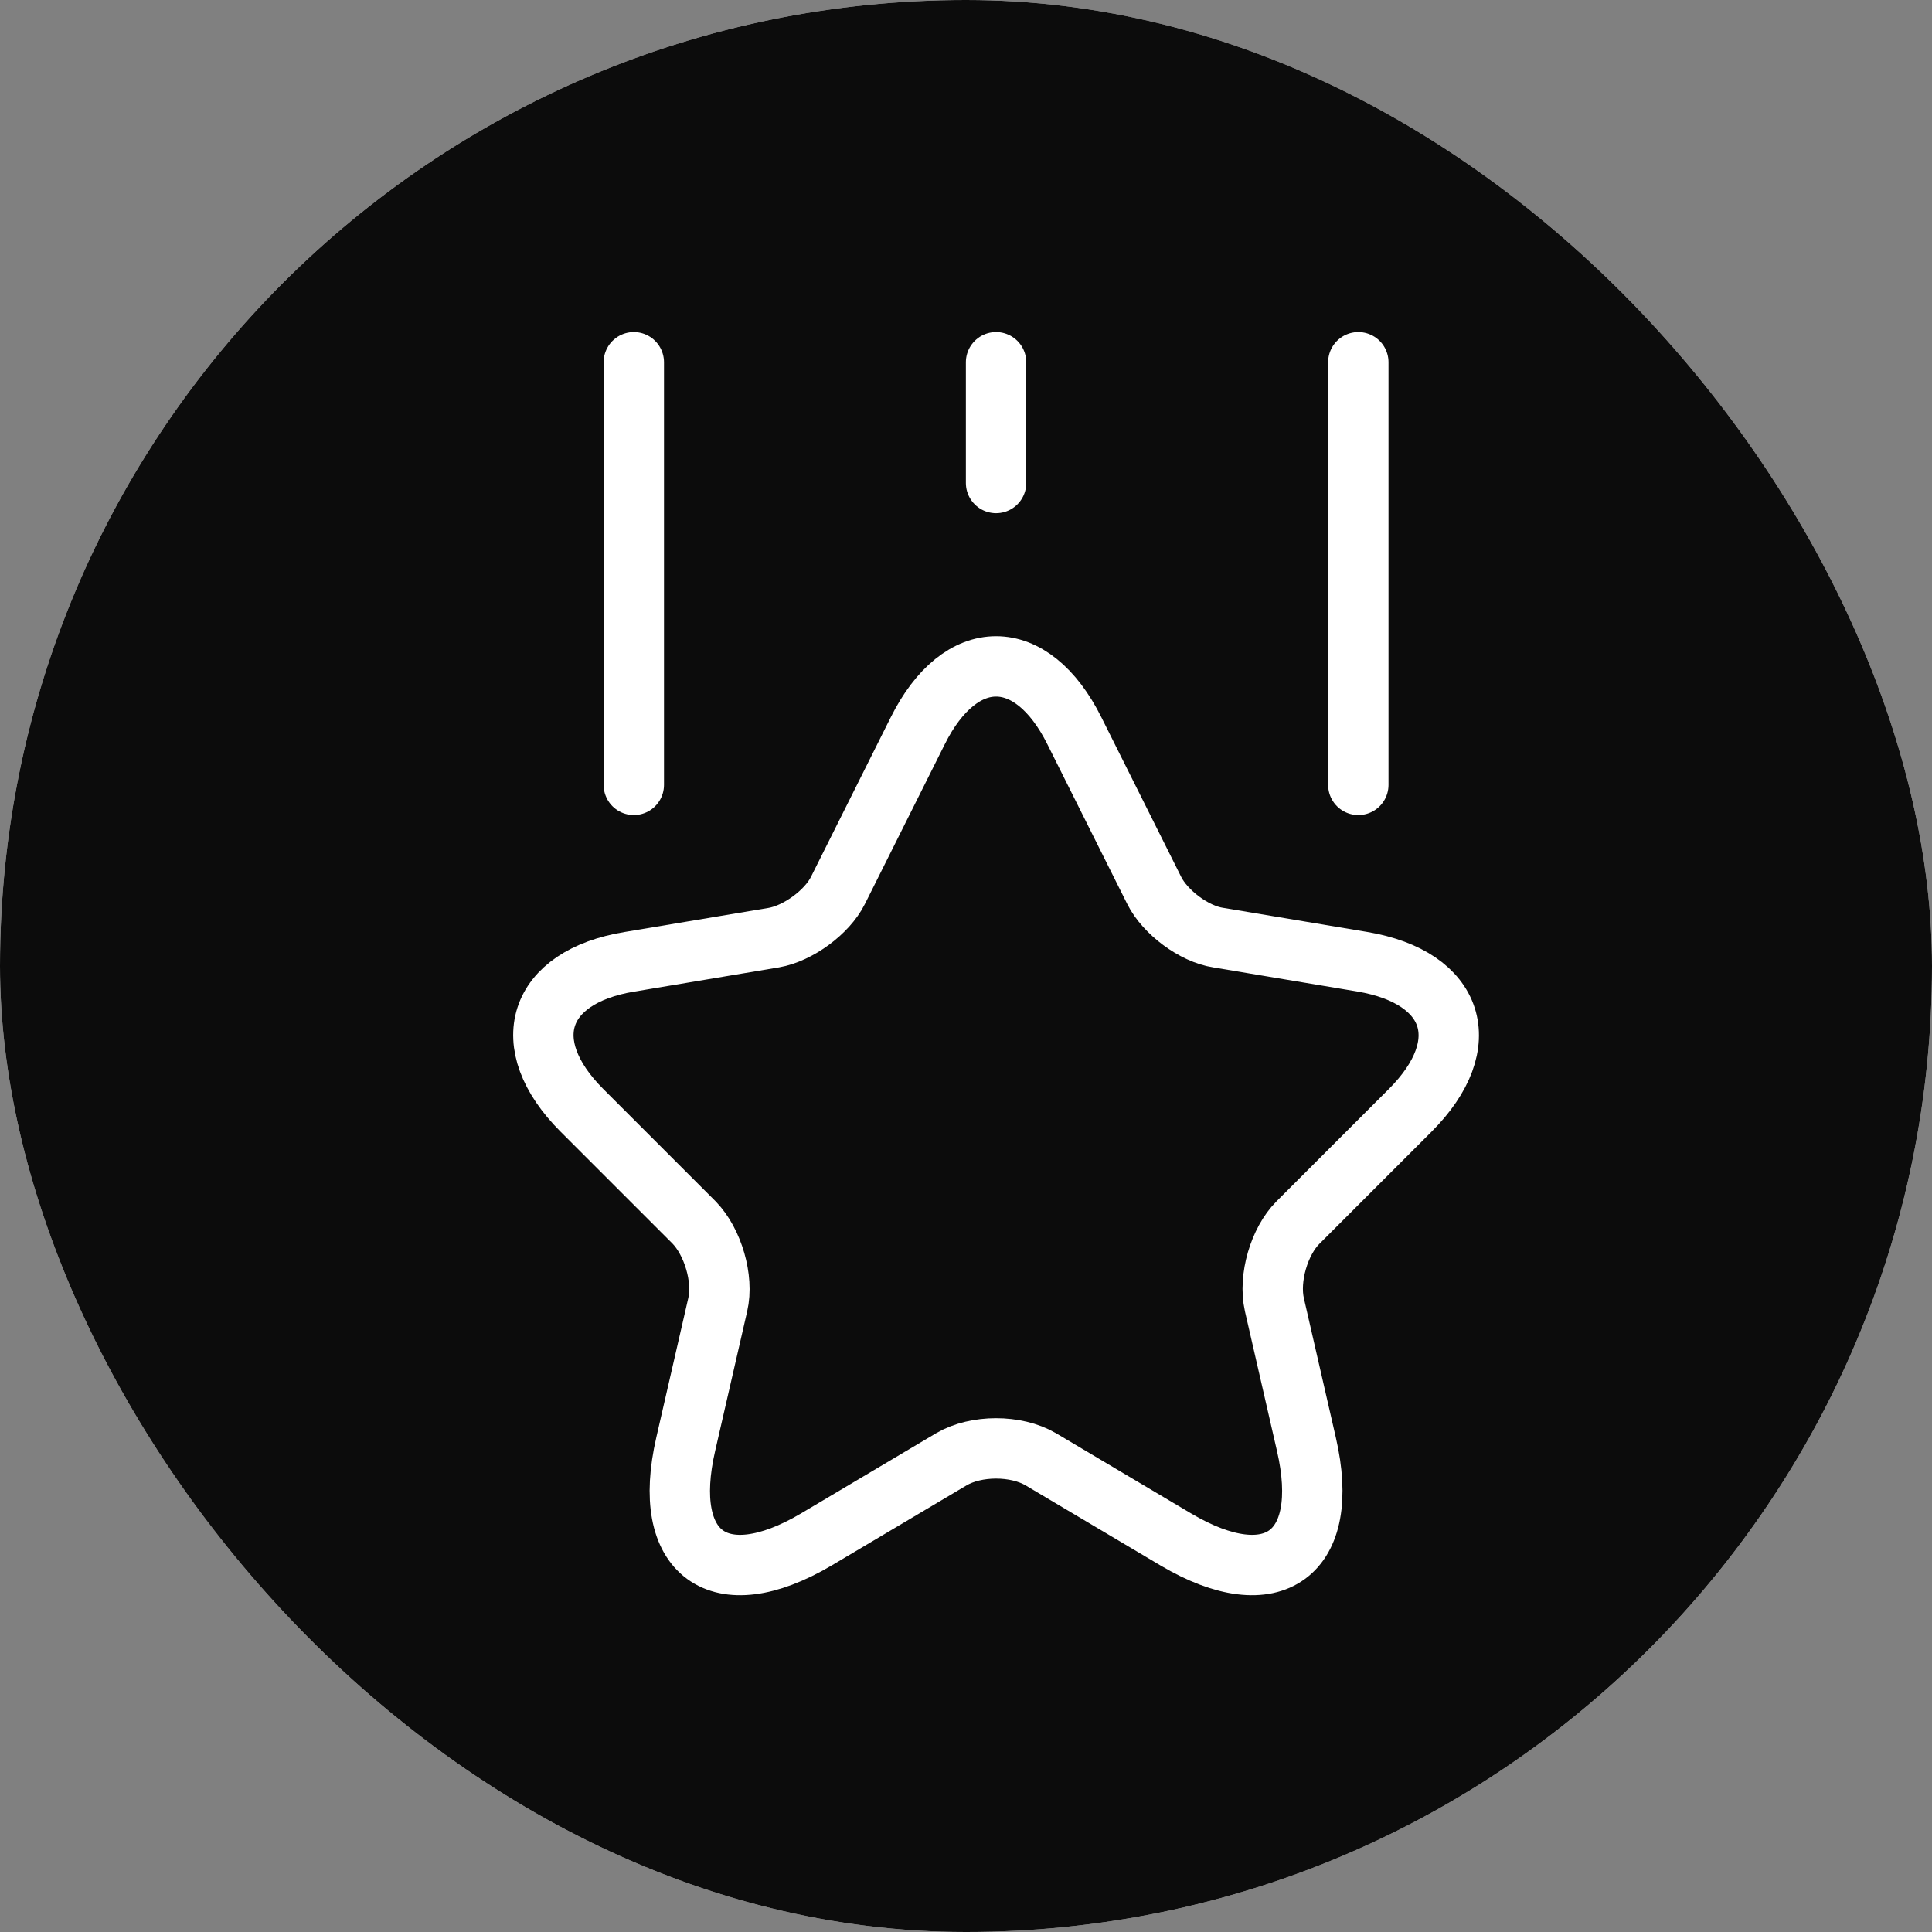
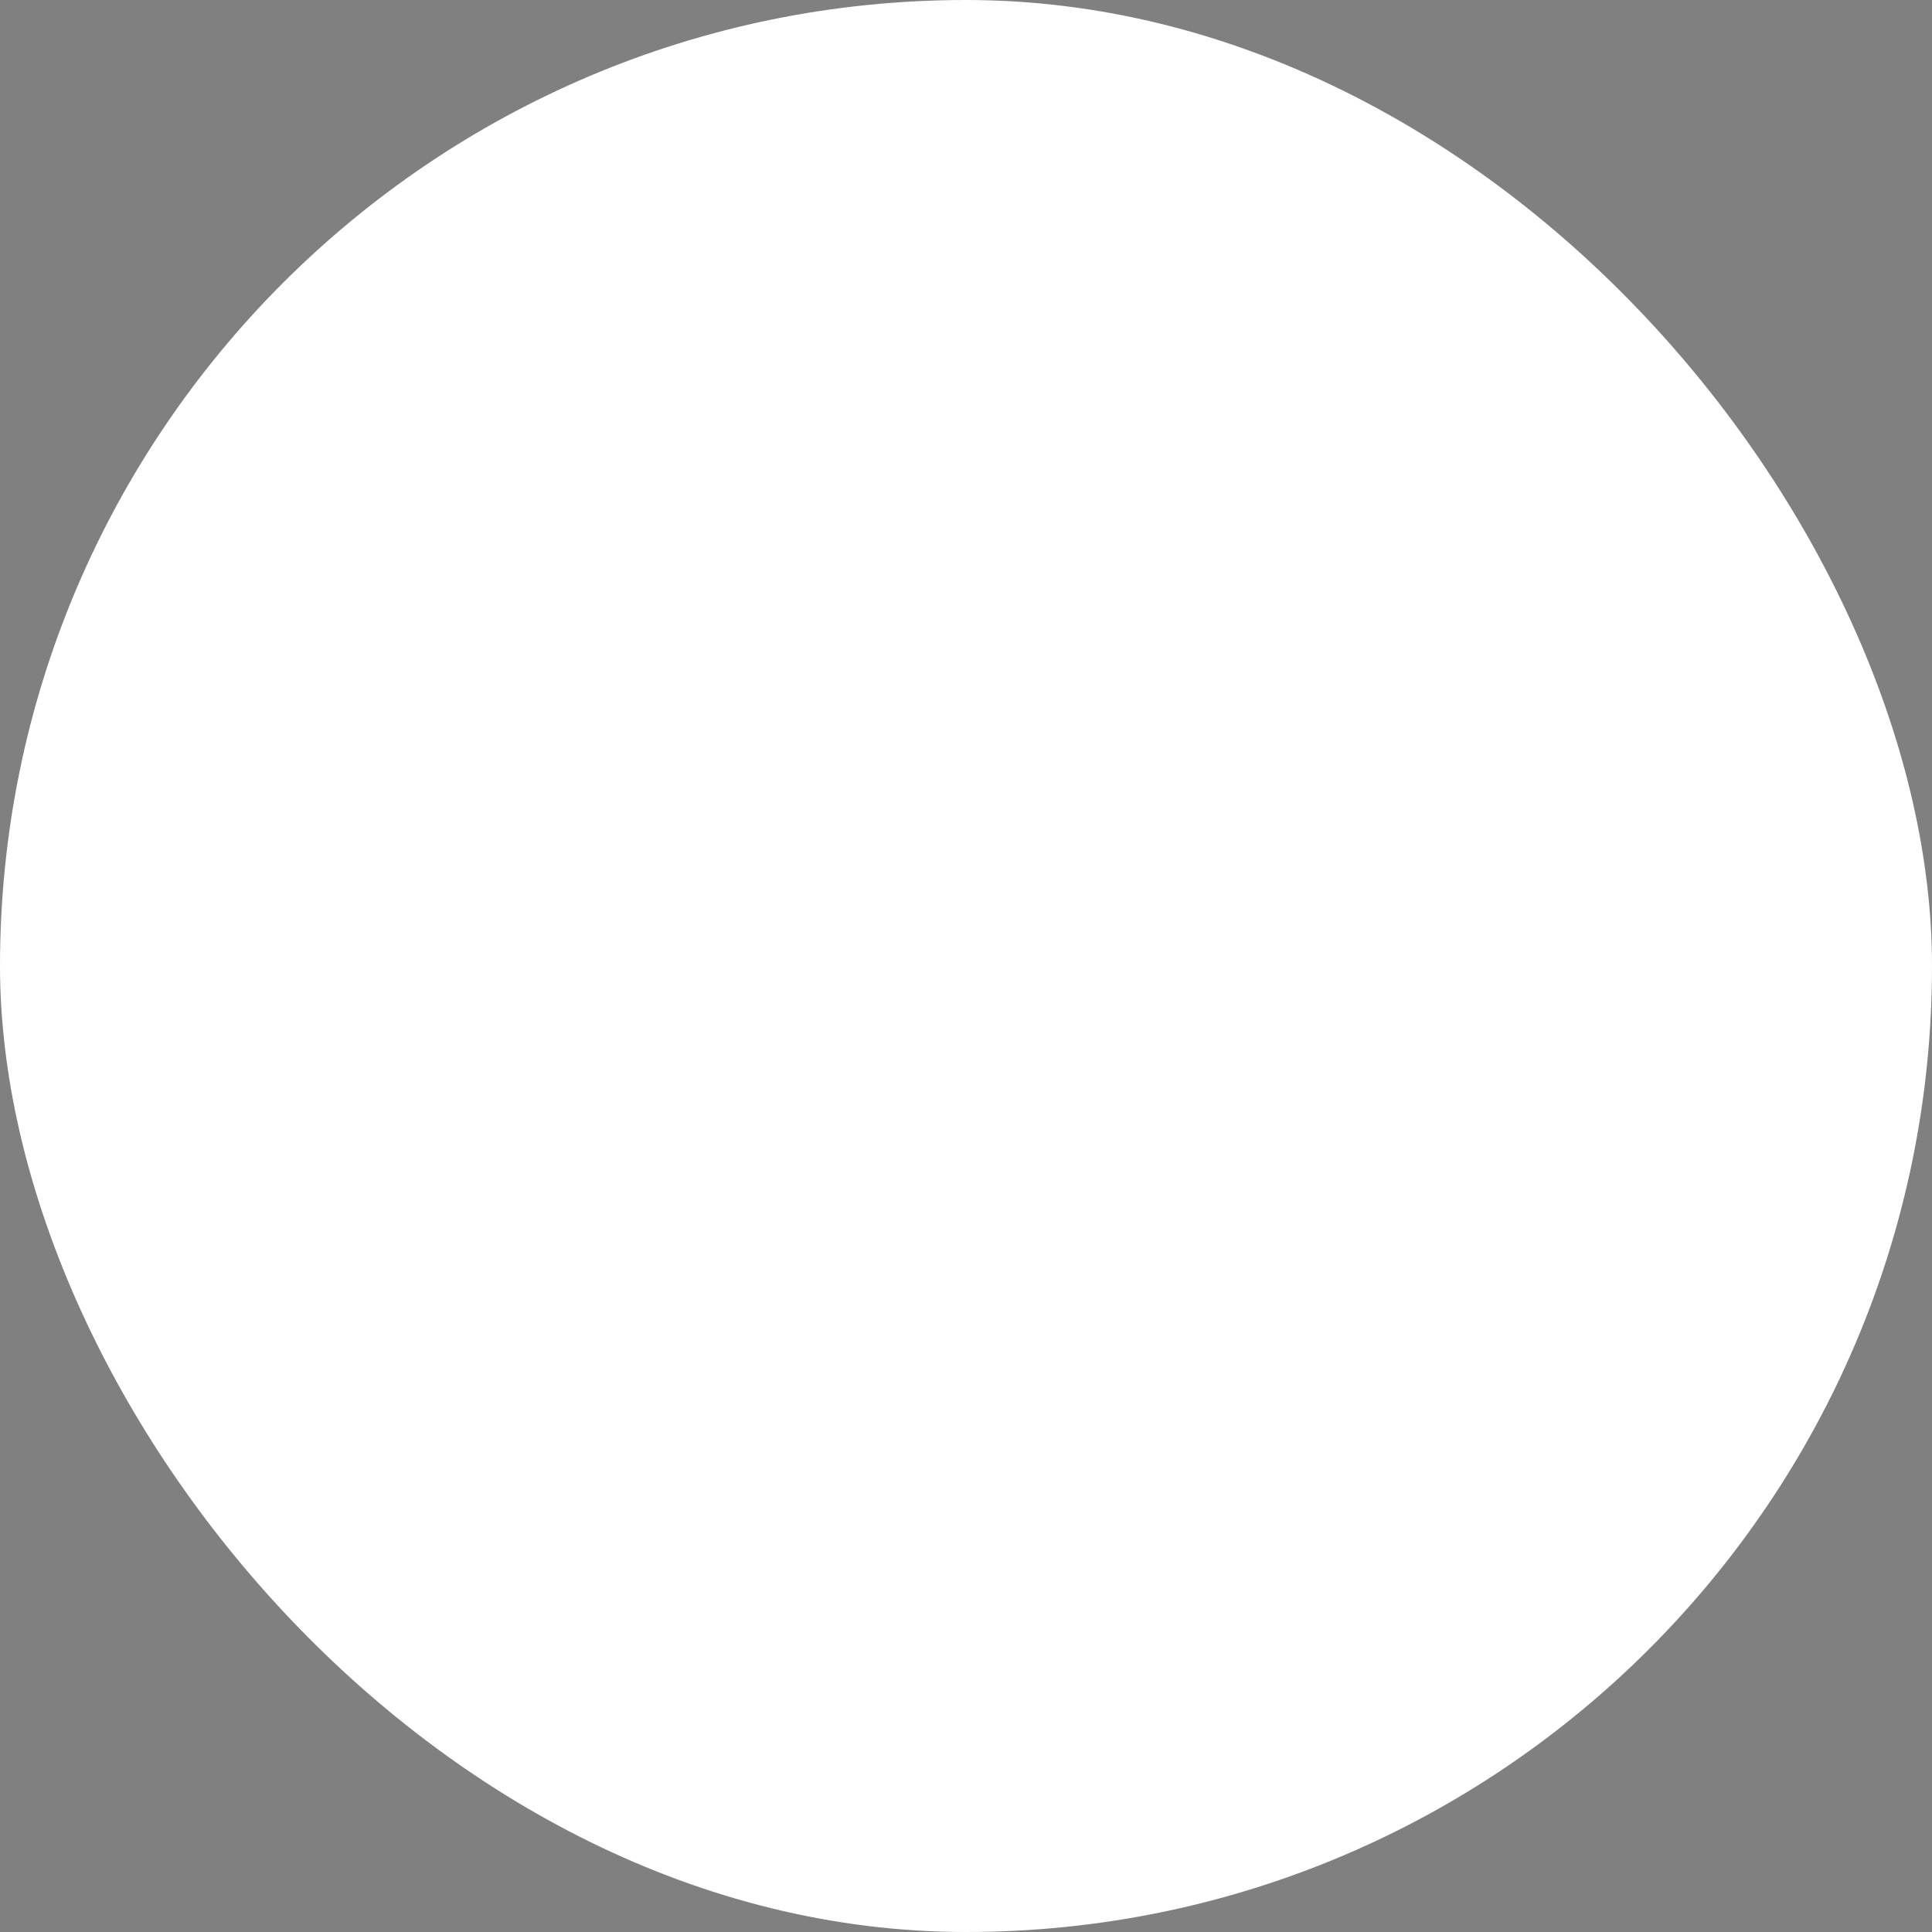
<svg xmlns="http://www.w3.org/2000/svg" width="32" height="32" viewBox="0 0 32 32" fill="none">
  <rect x="0" y="0" width="32" height="32" fill="#808080" stroke="none" />
  <g clip-path="url(#clip0_1884_31286)">
    <rect width="32" height="32" rx="16" fill="white" />
-     <path opacity="0.95" d="M0 0H32V32H0V0Z" fill="url(#paint0_linear_1884_31286)" />
    <path d="M17.798 12.11L19.118 14.75C19.298 15.11 19.778 15.47 20.178 15.53L22.568 15.93C24.098 16.19 24.458 17.29 23.358 18.39L21.498 20.25C21.188 20.56 21.008 21.17 21.108 21.61L21.638 23.92C22.058 25.74 21.088 26.45 19.478 25.5L17.238 24.17C16.828 23.93 16.168 23.93 15.758 24.17L13.518 25.5C11.908 26.45 10.938 25.74 11.358 23.92L11.888 21.61C11.988 21.18 11.808 20.57 11.498 20.25L9.638 18.39C8.538 17.29 8.898 16.18 10.428 15.93L12.818 15.53C13.218 15.46 13.698 15.11 13.878 14.75L15.198 12.11C15.908 10.68 17.088 10.68 17.798 12.11Z" stroke="white" stroke-linecap="round" stroke-linejoin="round" />
    <path d="M10.498 13V6" stroke="white" stroke-linecap="round" stroke-linejoin="round" />
-     <path d="M22.498 13V6" stroke="white" stroke-linecap="round" stroke-linejoin="round" />
    <path d="M16.498 8V6" stroke="white" stroke-linecap="round" stroke-linejoin="round" />
  </g>
  <defs>
    <linearGradient id="paint0_linear_1884_31286" x1="4.483" y1="14.815" x2="25.227" y2="14.815" gradientUnits="userSpaceOnUse">
      <stop />
      <stop offset="1" />
    </linearGradient>
    <clipPath id="clip0_1884_31286">
      <rect width="32" height="32" rx="16" fill="white" />
    </clipPath>
  </defs>
</svg>